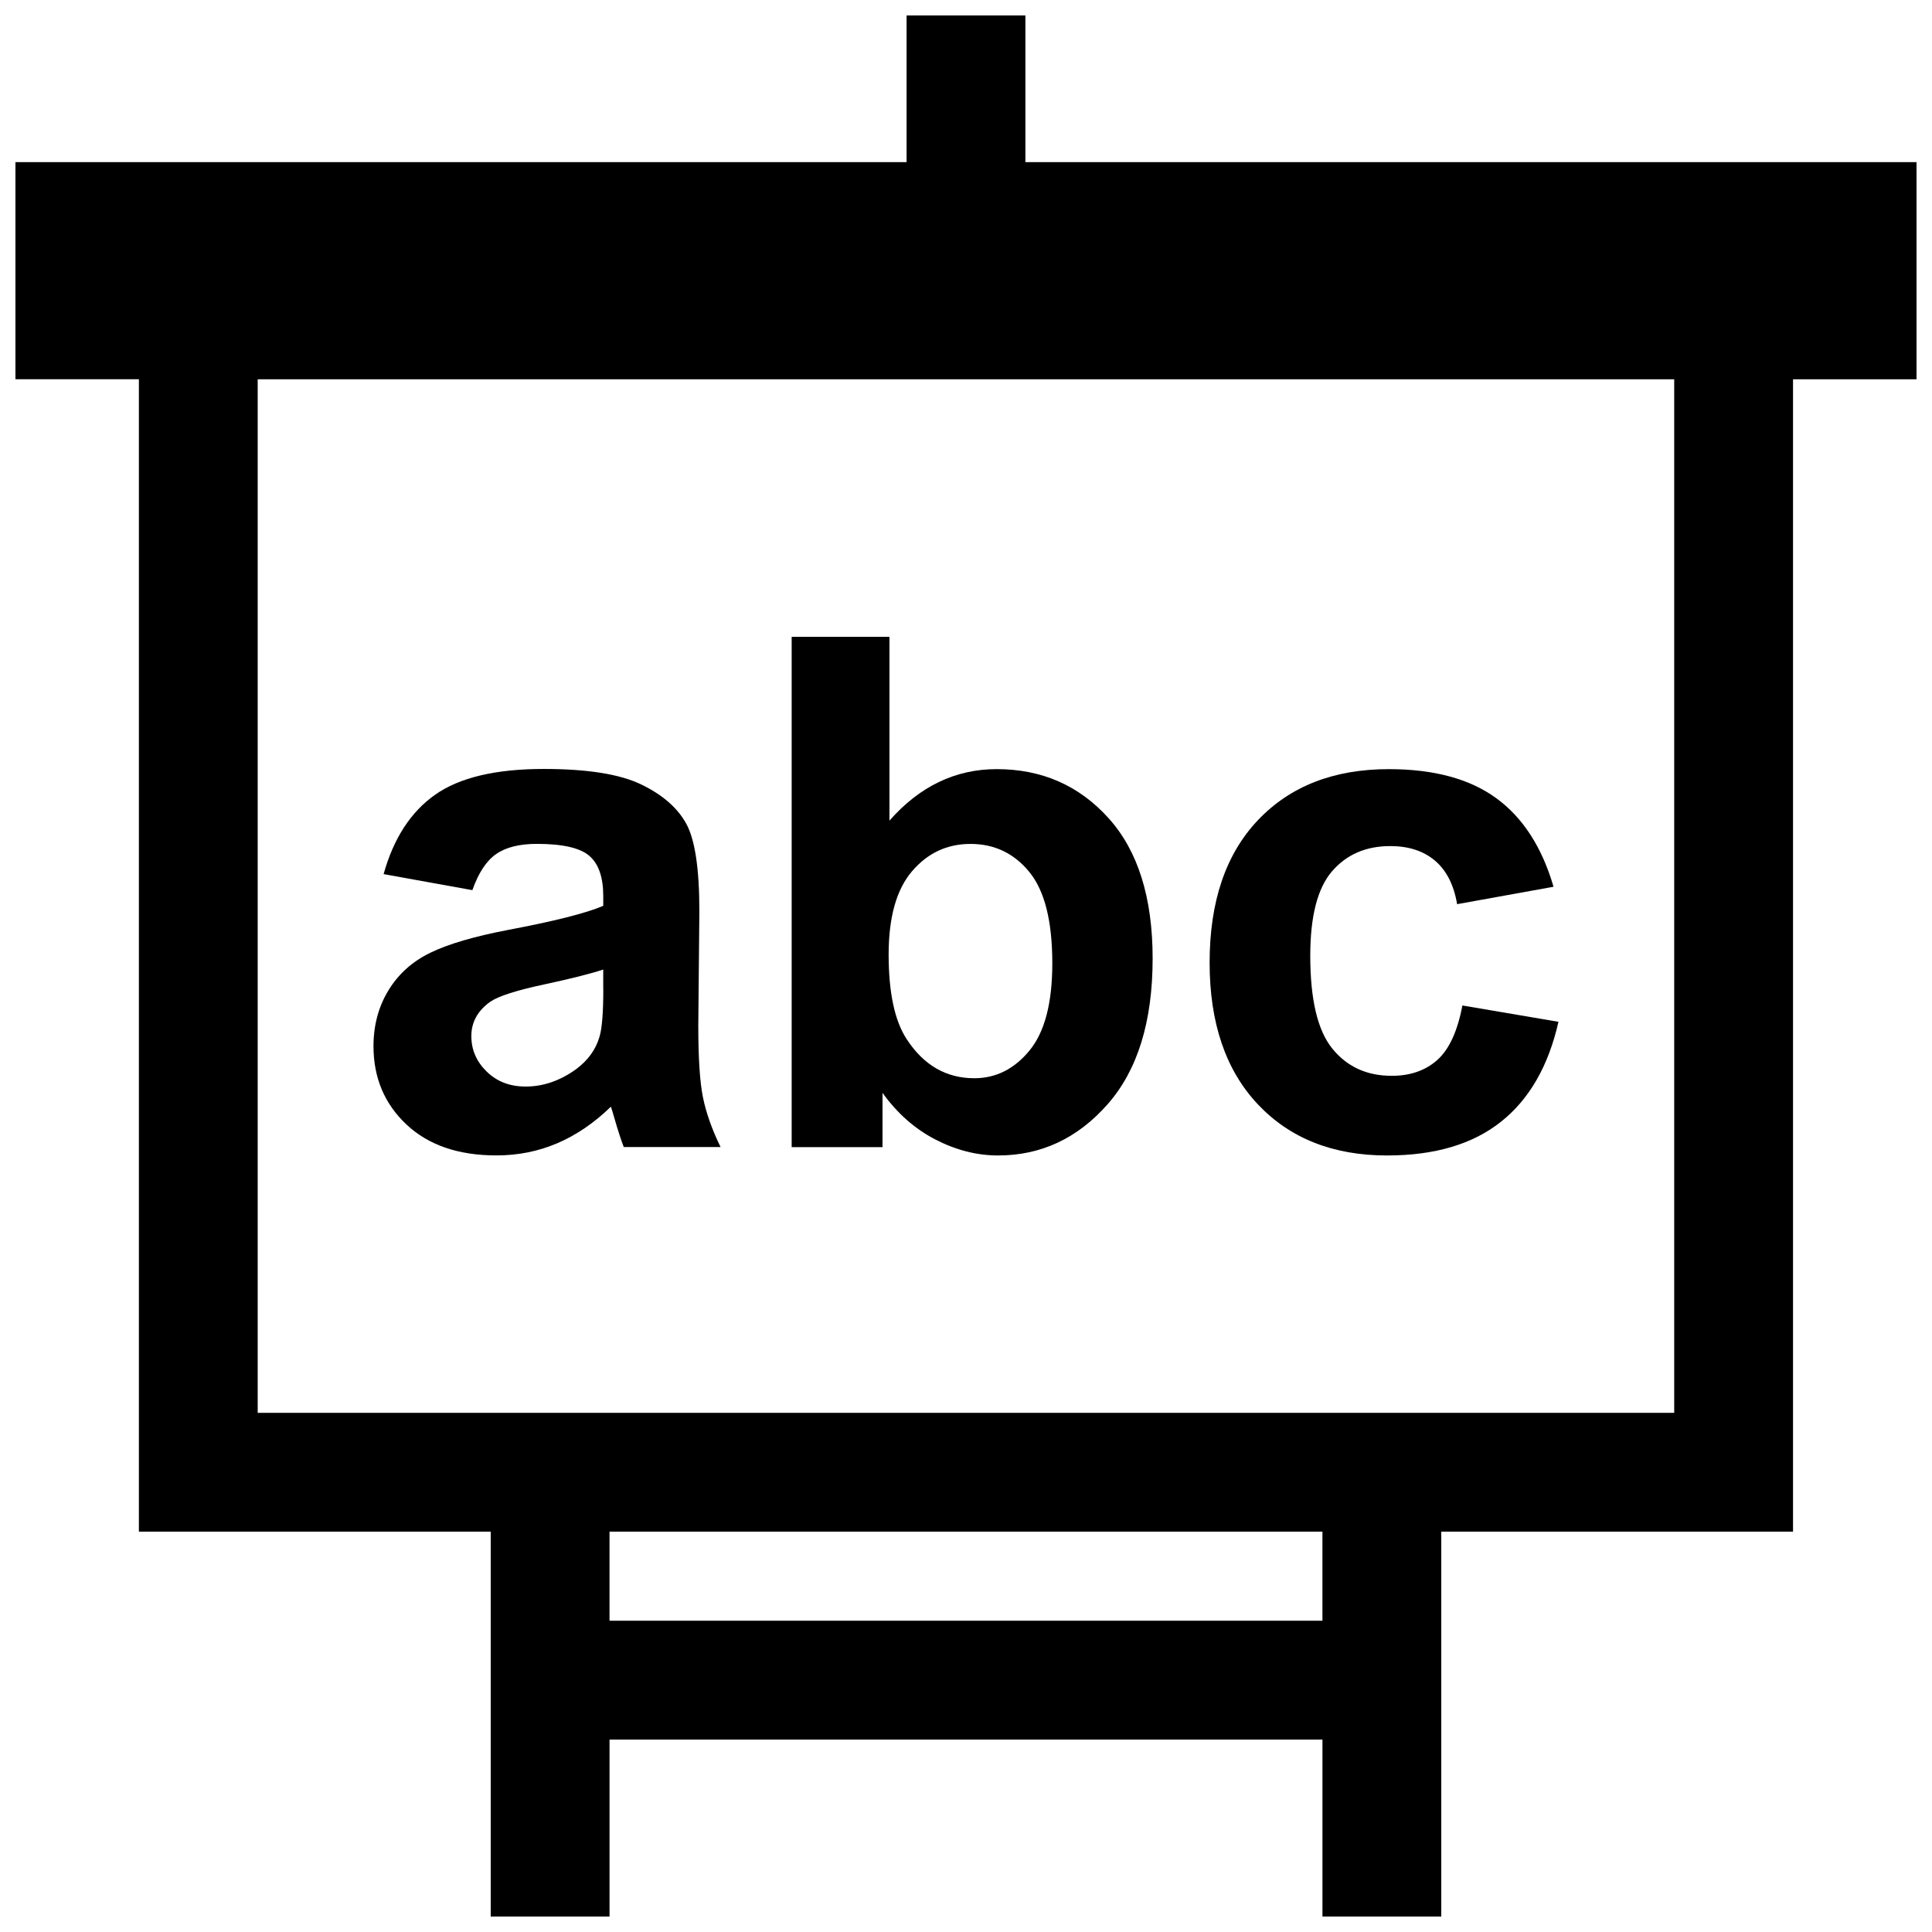
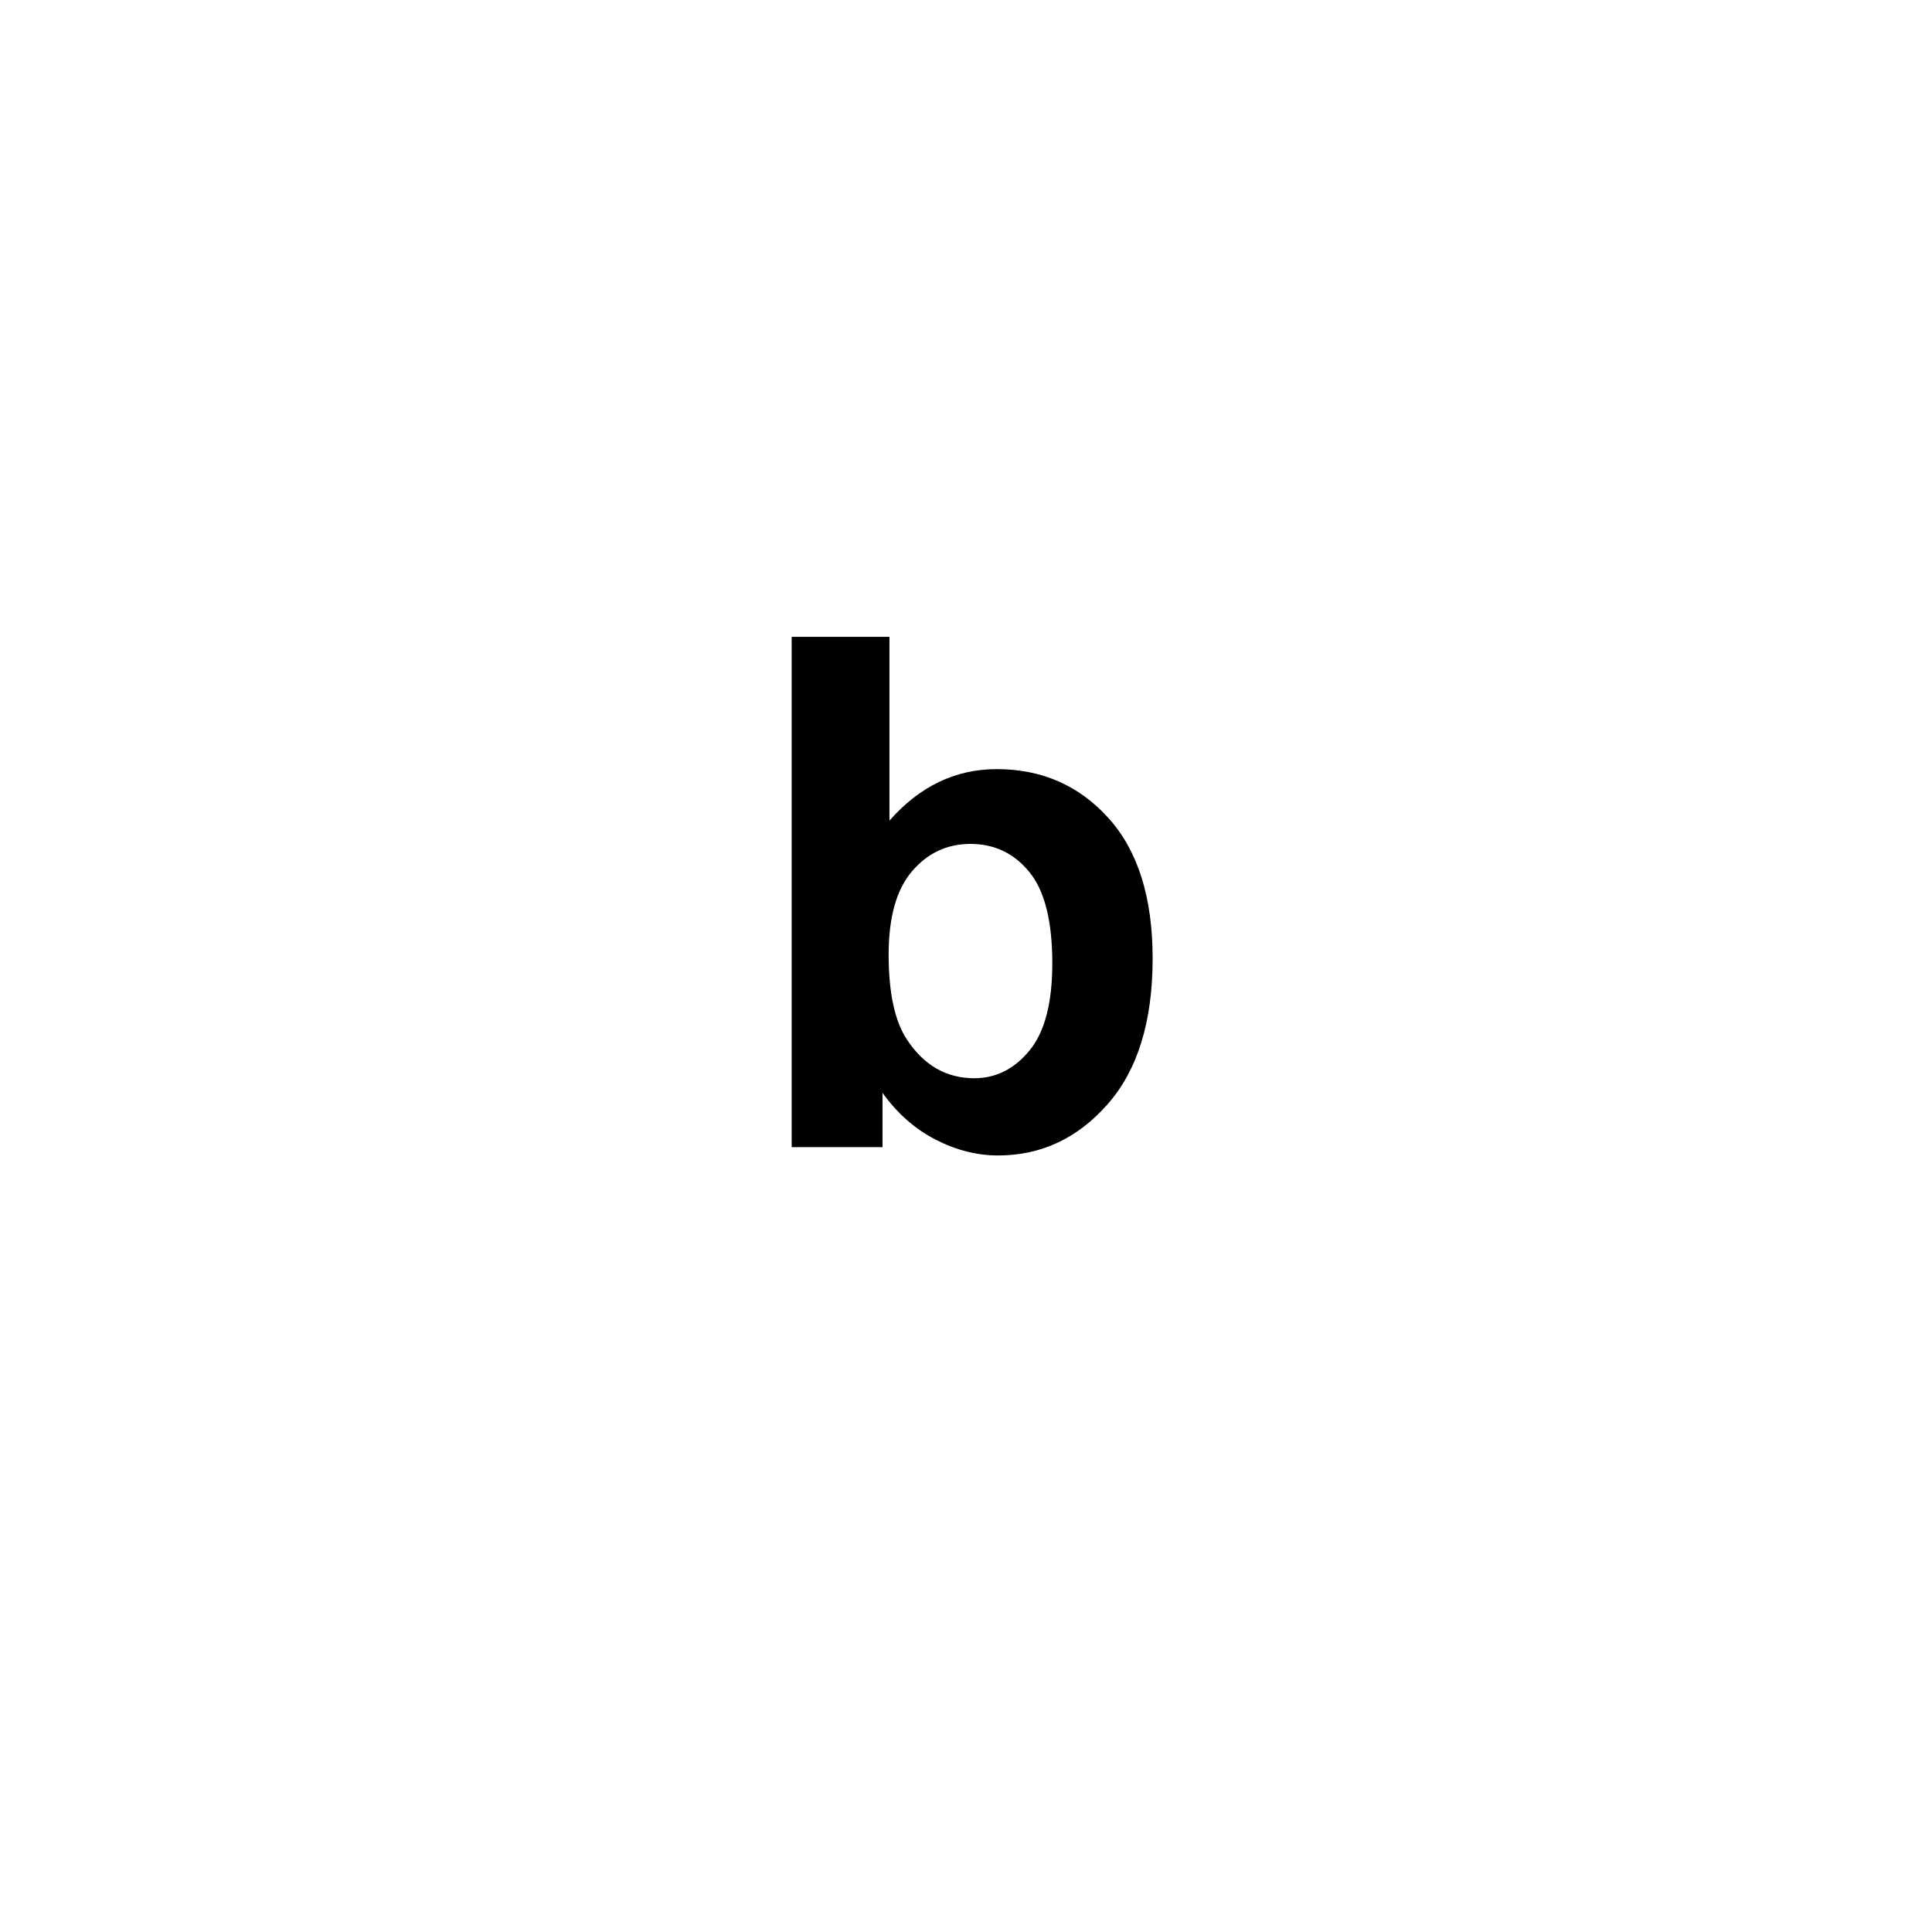
<svg xmlns="http://www.w3.org/2000/svg" width="800px" height="800px" version="1.1" viewBox="144 144 512 512">
  <defs>
    <clipPath id="a">
-       <path d="m148.09 148.09h503.81v503.81h-503.81z" />
-     </clipPath>
+       </clipPath>
  </defs>
  <g clip-path="url(#a)">
-     <path d="m415.74 147.76h-31.488v39.203h-236.16v57.543h32.715v305.39l93.238 0.004v102.34h31.488v-47.23h188.93v47.23h31.488v-102.34h93.219v-305.39h32.73v-57.547h-236.16zm78.719 425.75h-188.93v-23.617h188.93zm93.223-329v273.9h-375.39v-273.9z" />
-   </g>
-   <path d="m278.69 390.43c-8.973 1.715-15.855 3.731-20.625 6.047-4.769 2.312-8.469 5.621-11.117 9.965-2.644 4.344-3.969 9.273-3.969 14.801 0 8.359 2.914 15.289 8.723 20.75 5.809 5.465 13.762 8.203 23.852 8.203 5.715 0 11.098-1.07 16.137-3.227 5.039-2.156 9.777-5.383 14.199-9.684 0.188 0.488 0.488 1.512 0.93 3.039 0.977 3.387 1.812 5.934 2.488 7.652h25.648c-2.281-4.676-3.824-9.055-4.66-13.145-0.836-4.094-1.242-10.438-1.242-19.051l0.285-30.262c0-11.258-1.148-18.988-3.465-23.207-2.312-4.219-6.281-7.684-11.949-10.422s-14.266-4.109-25.836-4.109c-12.738 0-22.324 2.281-28.781 6.832-6.453 4.551-11.004 11.555-13.648 21.035l23.523 4.25c1.605-4.551 3.684-7.731 6.266-9.539 2.582-1.812 6.188-2.723 10.801-2.723 6.832 0 11.477 1.055 13.934 3.18 2.457 2.125 3.684 5.668 3.684 10.66v2.582c-4.66 1.98-13.07 4.09-25.176 6.371zm25.191 15.68c0 6.219-0.332 10.422-1.008 12.641-0.977 3.387-3.039 6.234-6.188 8.582-4.25 3.07-8.707 4.613-13.383 4.613-4.188 0-7.621-1.324-10.328-3.969-2.707-2.644-4.062-5.777-4.062-9.414 0-3.684 1.684-6.738 5.07-9.133 2.219-1.48 6.91-2.977 14.105-4.519 7.195-1.543 12.453-2.867 15.777-3.969v5.168z" />
+     </g>
  <path d="m377.86 433.6c3.938 5.481 8.629 9.605 14.074 12.406 5.449 2.801 10.957 4.203 16.562 4.203 11.383 0 21.051-4.519 29.016-13.555s11.949-21.93 11.949-38.652c0-16.168-3.906-28.574-11.715-37.219s-17.68-12.957-29.613-12.957c-10.941 0-20.422 4.551-28.418 13.648v-48.711h-25.914v135.24h24.074v-14.406zm7.84-58.711c4.125-4.832 9.289-7.242 15.492-7.242 6.328 0 11.523 2.473 15.586 7.43 4.062 4.961 6.094 13.02 6.094 24.215 0 10.516-2.016 18.215-6.047 23.113-4.031 4.894-8.895 7.336-14.625 7.336-7.445 0-13.414-3.449-17.902-10.328-3.195-4.863-4.801-12.359-4.801-22.516 0.016-9.852 2.078-17.191 6.203-22.008z" />
-   <path d="m511.62 450.21c12.609 0 22.656-2.977 30.164-8.941 7.512-5.969 12.578-14.785 15.223-26.48l-25.457-4.328c-1.289 6.832-3.512 11.637-6.644 14.438-3.133 2.801-7.164 4.203-12.09 4.203-6.582 0-11.824-2.394-15.727-7.195-3.906-4.801-5.856-13.004-5.856-24.625 0-10.453 1.922-17.918 5.762-22.371 3.84-4.457 8.988-6.691 15.445-6.691 4.863 0 8.816 1.289 11.855 3.871 3.039 2.582 4.992 6.422 5.856 11.523l25.551-4.613c-3.07-10.516-8.141-18.344-15.176-23.473-7.039-5.133-16.531-7.699-28.465-7.699-14.578 0-26.137 4.504-34.684 13.508-8.551 9.004-12.816 21.602-12.816 37.77 0 15.996 4.266 28.512 12.785 37.551 8.516 9.035 19.945 13.555 34.273 13.555z" />
</svg>